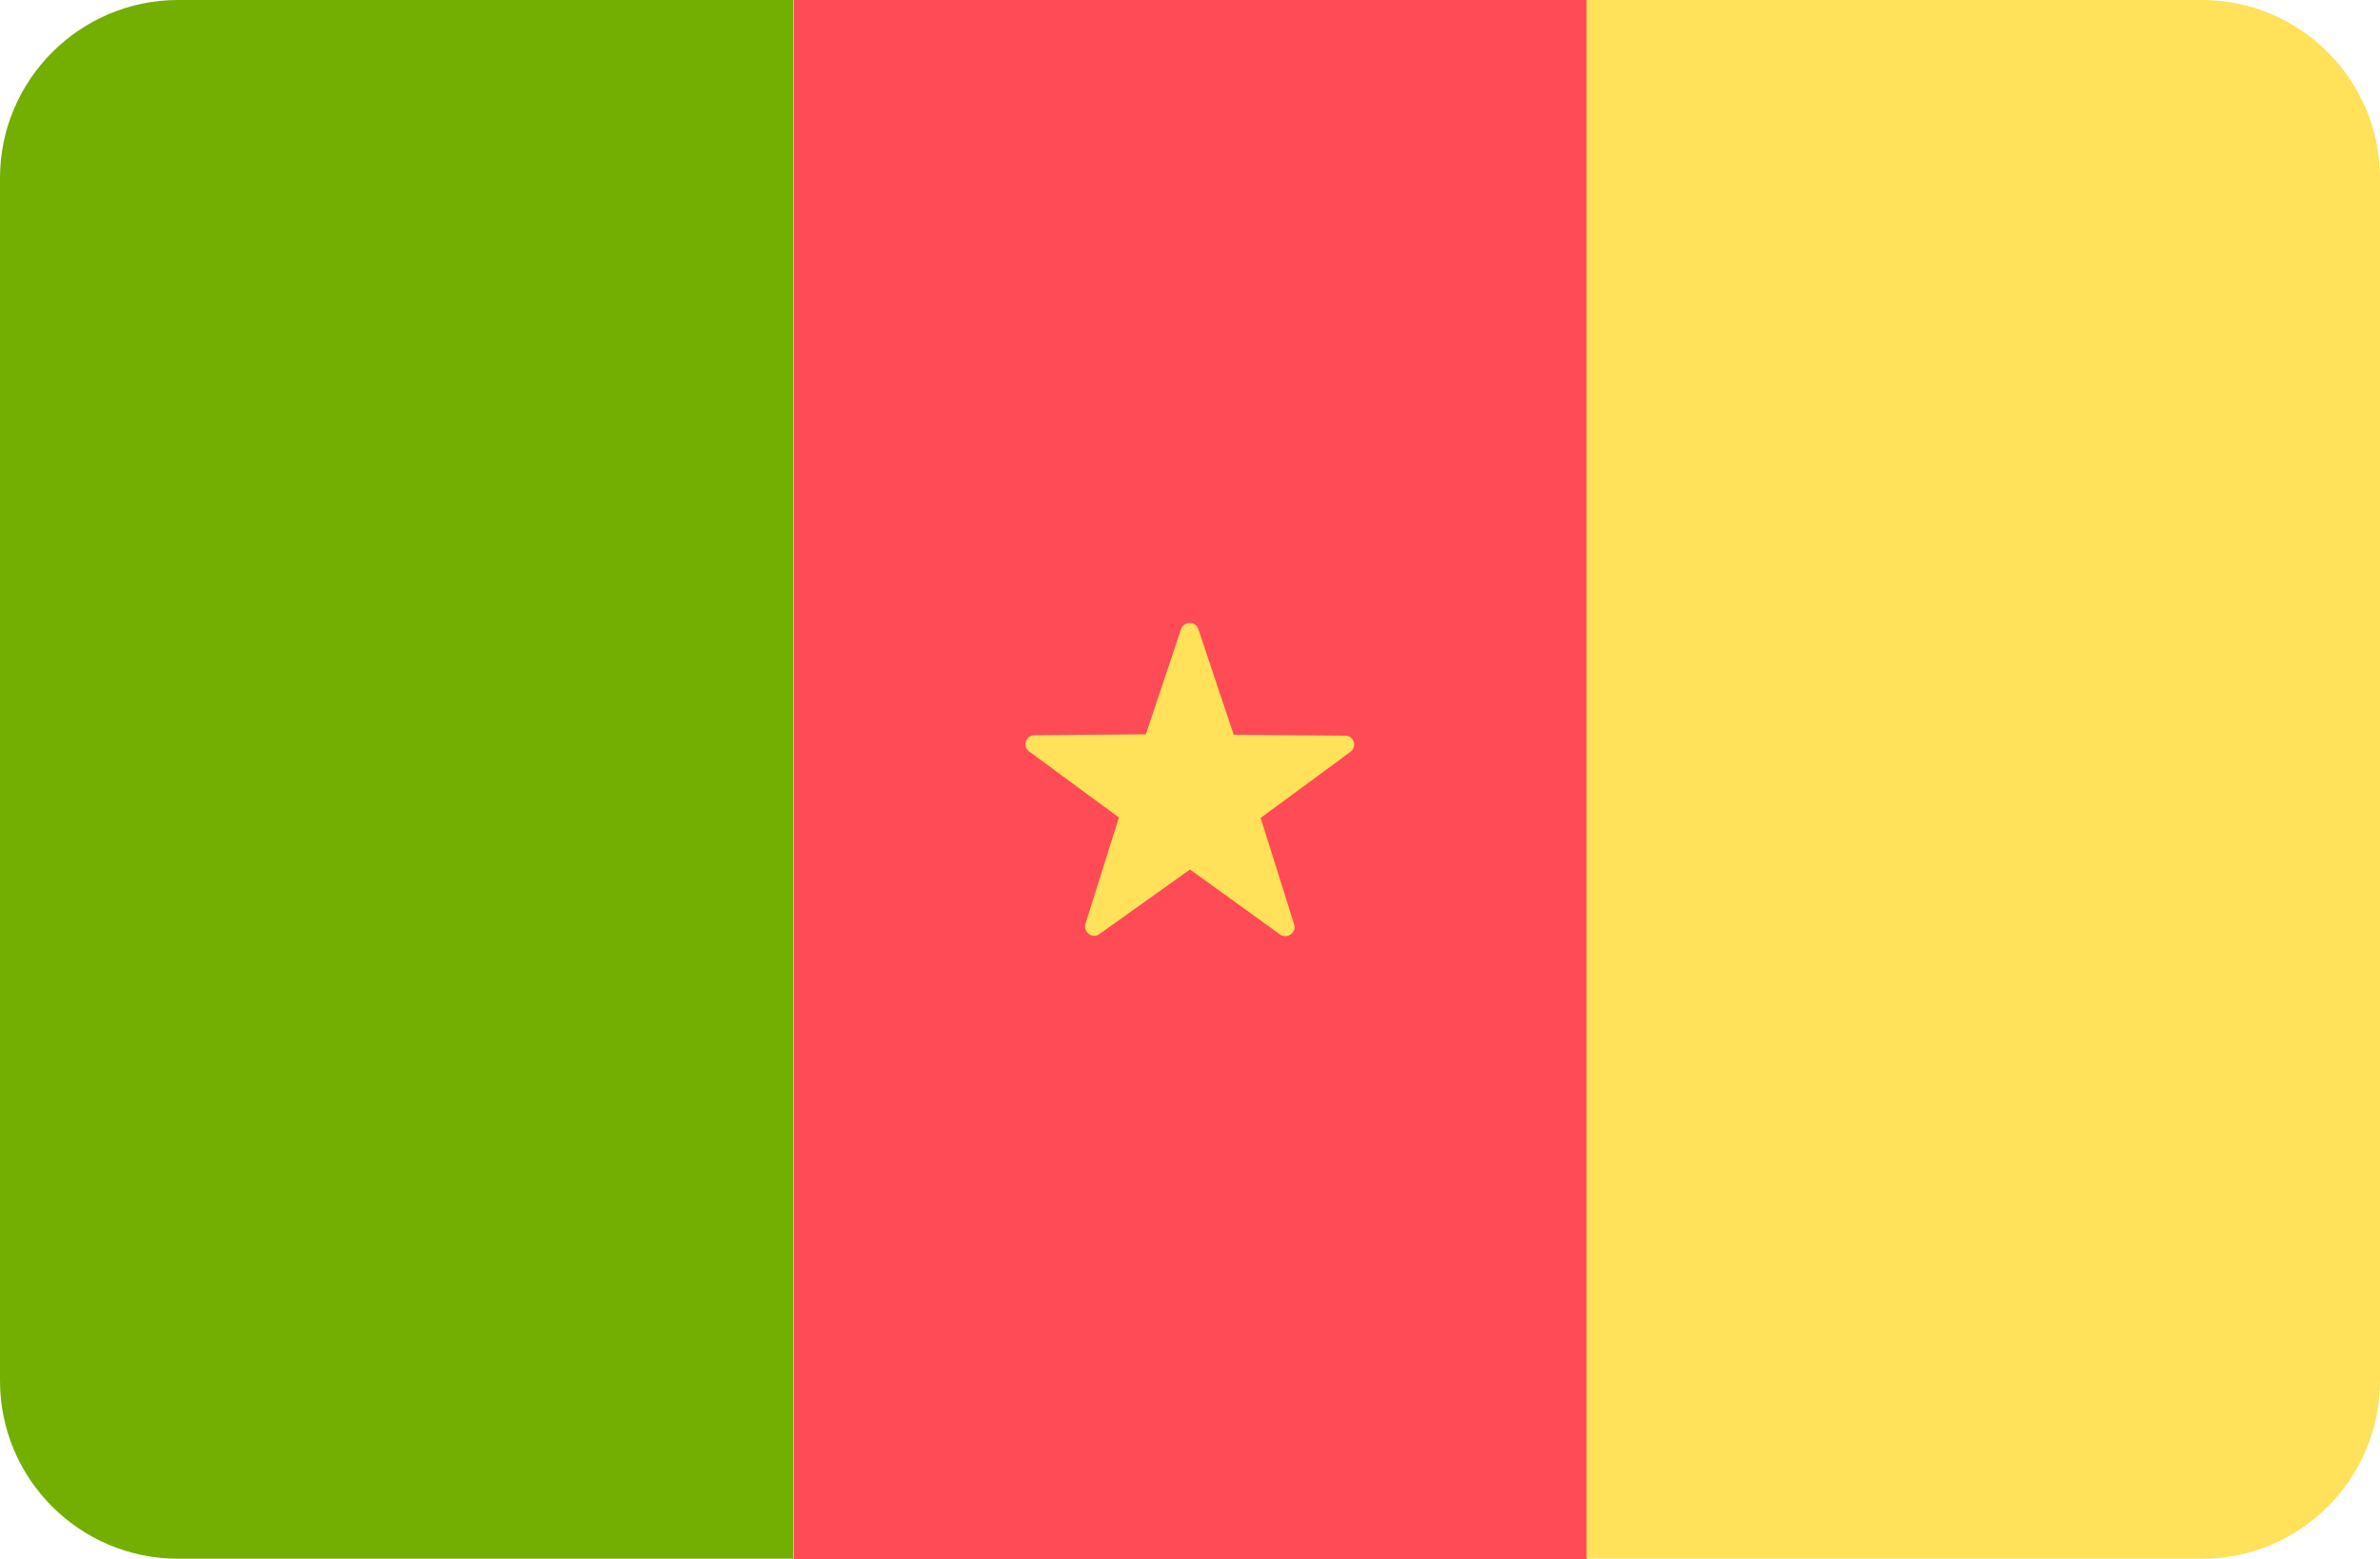
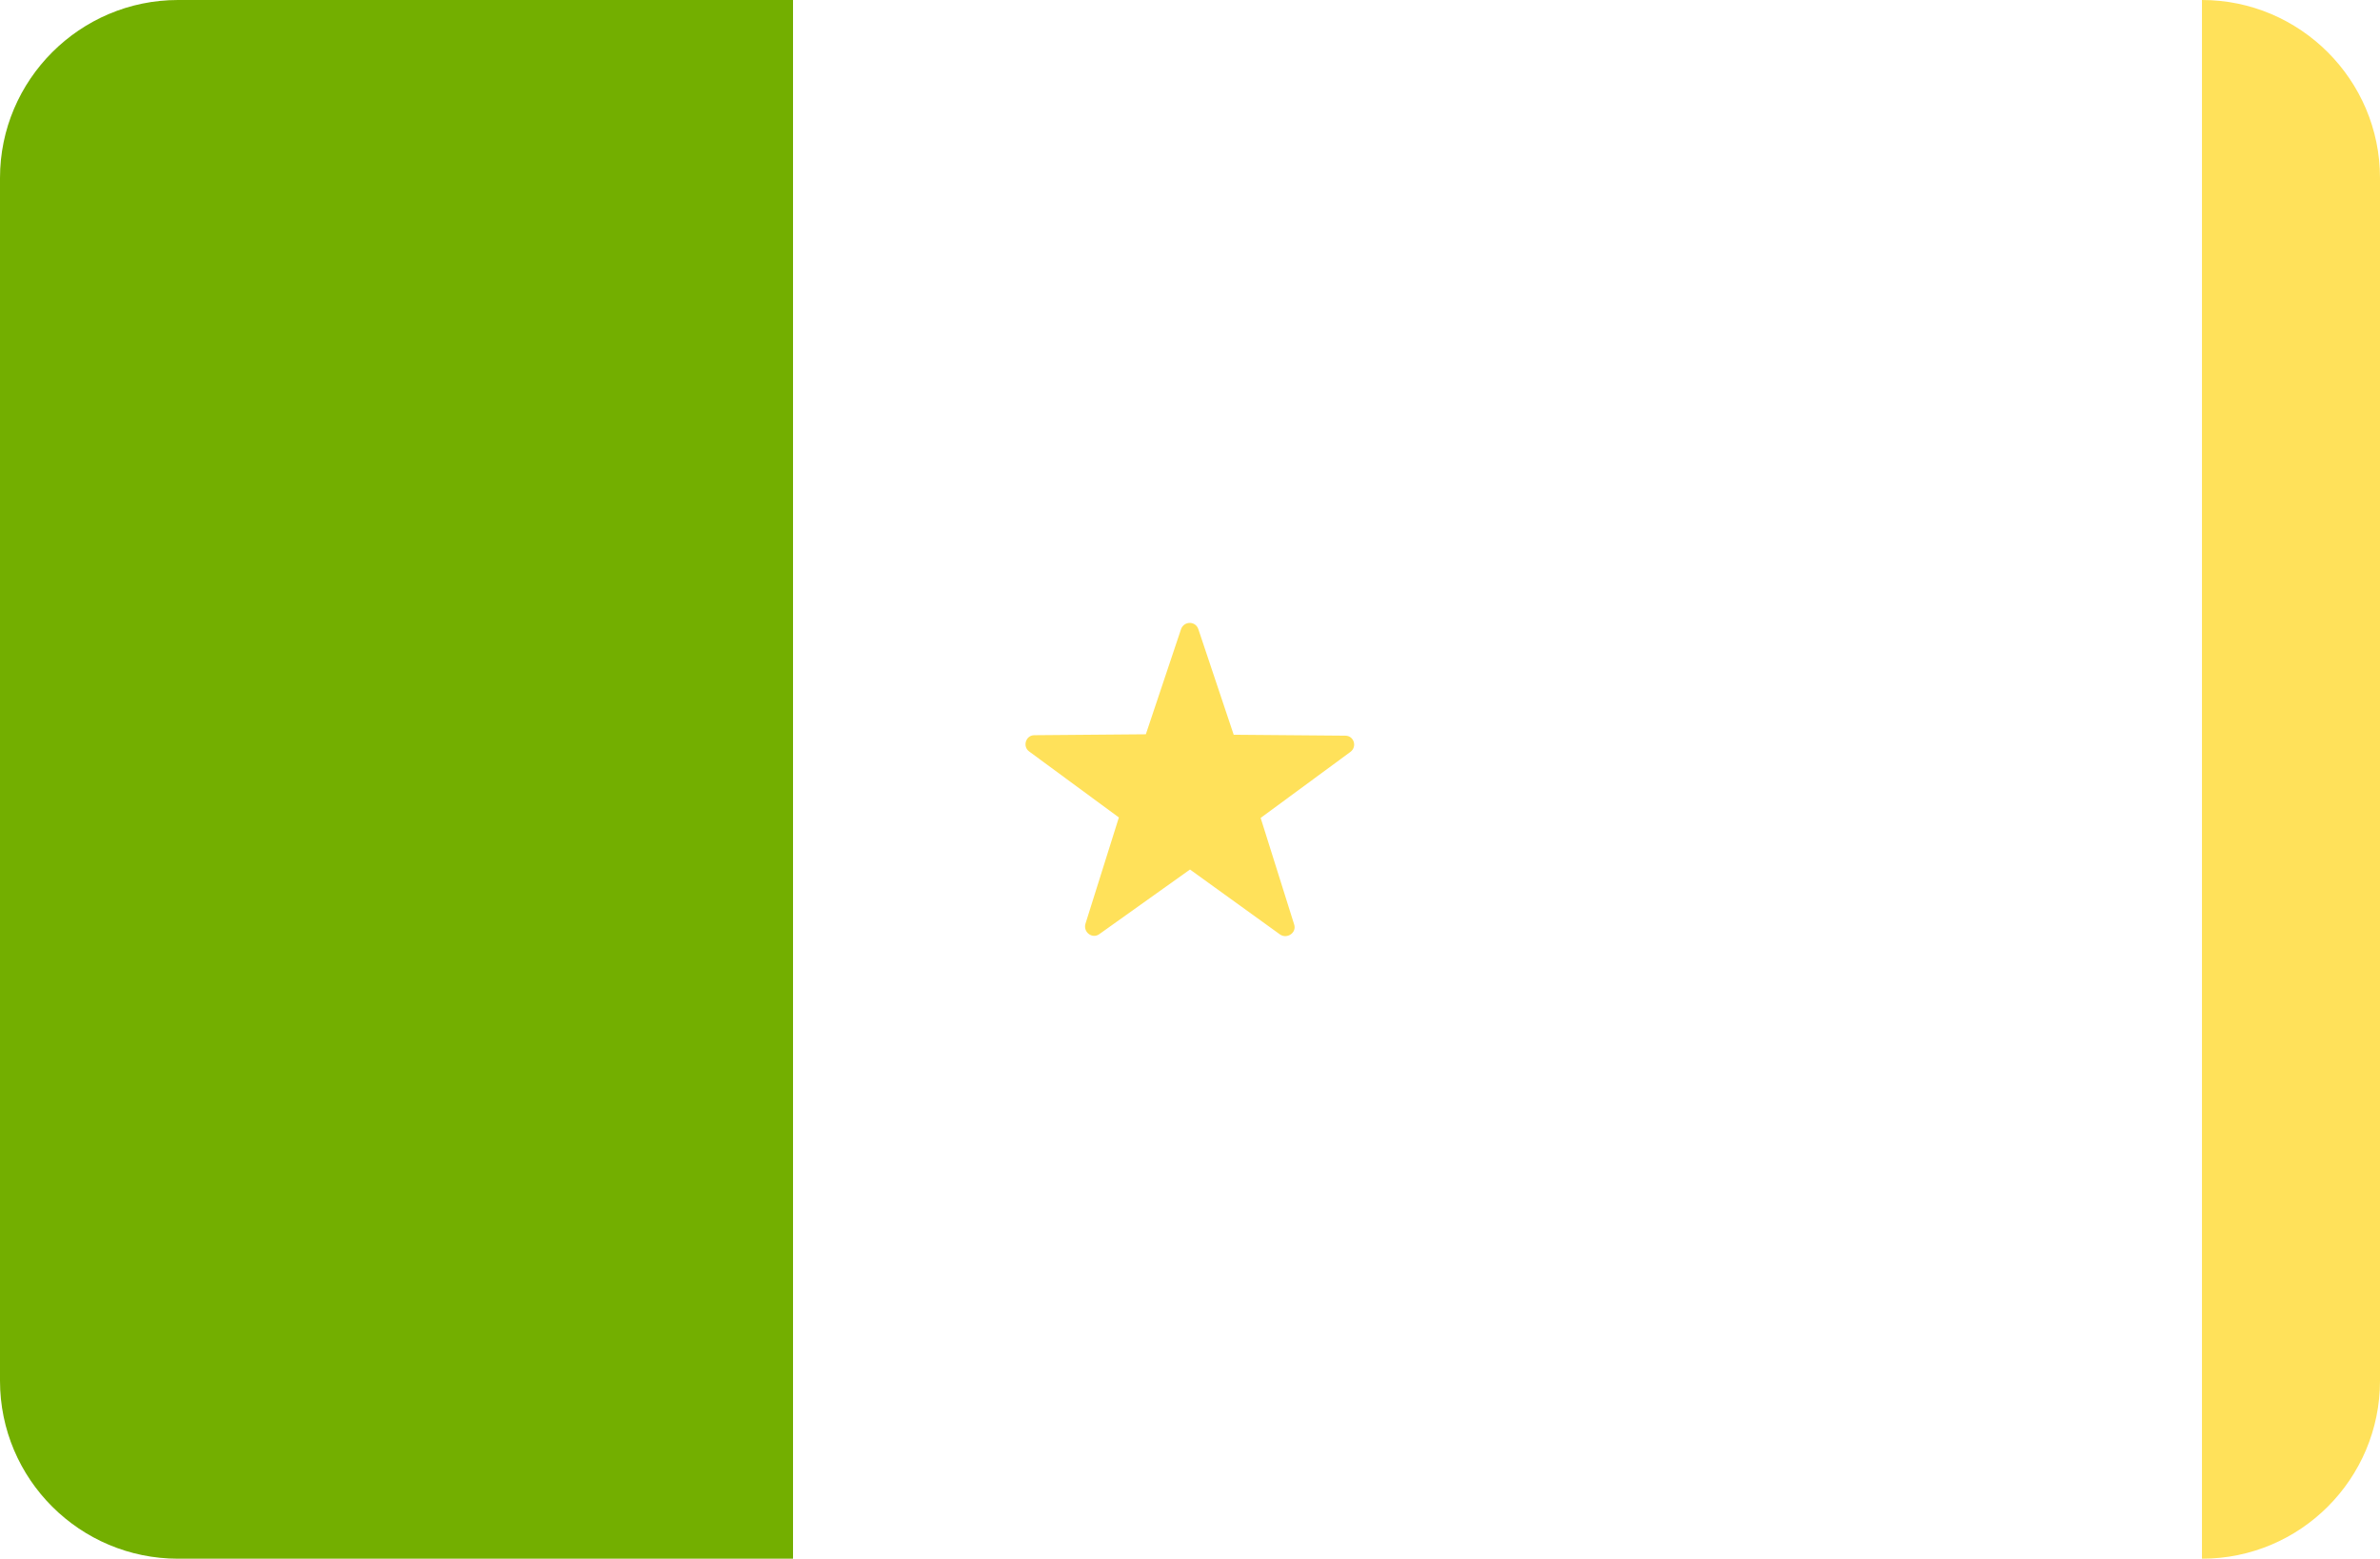
<svg xmlns="http://www.w3.org/2000/svg" version="1.1" id="Layer_1" x="0px" y="0px" viewBox="0 0 512 335.5" style="enable-background:new 0 0 512 335.5;" xml:space="preserve">
  <style type="text/css">
	.st0{fill:#73AF00;}
	.st1{fill:#FF4B55;}
	.st2{fill:#FFE15A;}
</style>
  <path class="st0" d="M38.3,335.4h132.3V0H38.3C17.2,0,0,17.2,0,38.3v258.8C0,318.3,17.2,335.4,38.3,335.4z" />
-   <rect x="170.7" y="0" class="st1" width="170.7" height="335.5" />
  <g>
-     <path class="st2" d="M473.7,335.4c21.2,0,38.3-17.2,38.3-38.3V38.3C512,17.2,494.8,0,473.7,0H341.3v335.4H473.7z" />
+     <path class="st2" d="M473.7,335.4c21.2,0,38.3-17.2,38.3-38.3V38.3C512,17.2,494.8,0,473.7,0H341.3H473.7z" />
    <path class="st2" d="M257.8,135.4l7.6,22.7l24,0.2c1.9,0,2.6,2.4,1.1,3.5L271.2,176l7.2,22.9c0.6,1.8-1.5,3.2-3,2.2L256,187.1   L236.5,201c-1.5,1.1-3.5-0.4-3-2.2l7.2-22.9l-19.3-14.2c-1.5-1.1-0.7-3.5,1.1-3.5l24-0.2l7.6-22.7   C254.8,133.6,257.2,133.6,257.8,135.4z" />
  </g>
</svg>